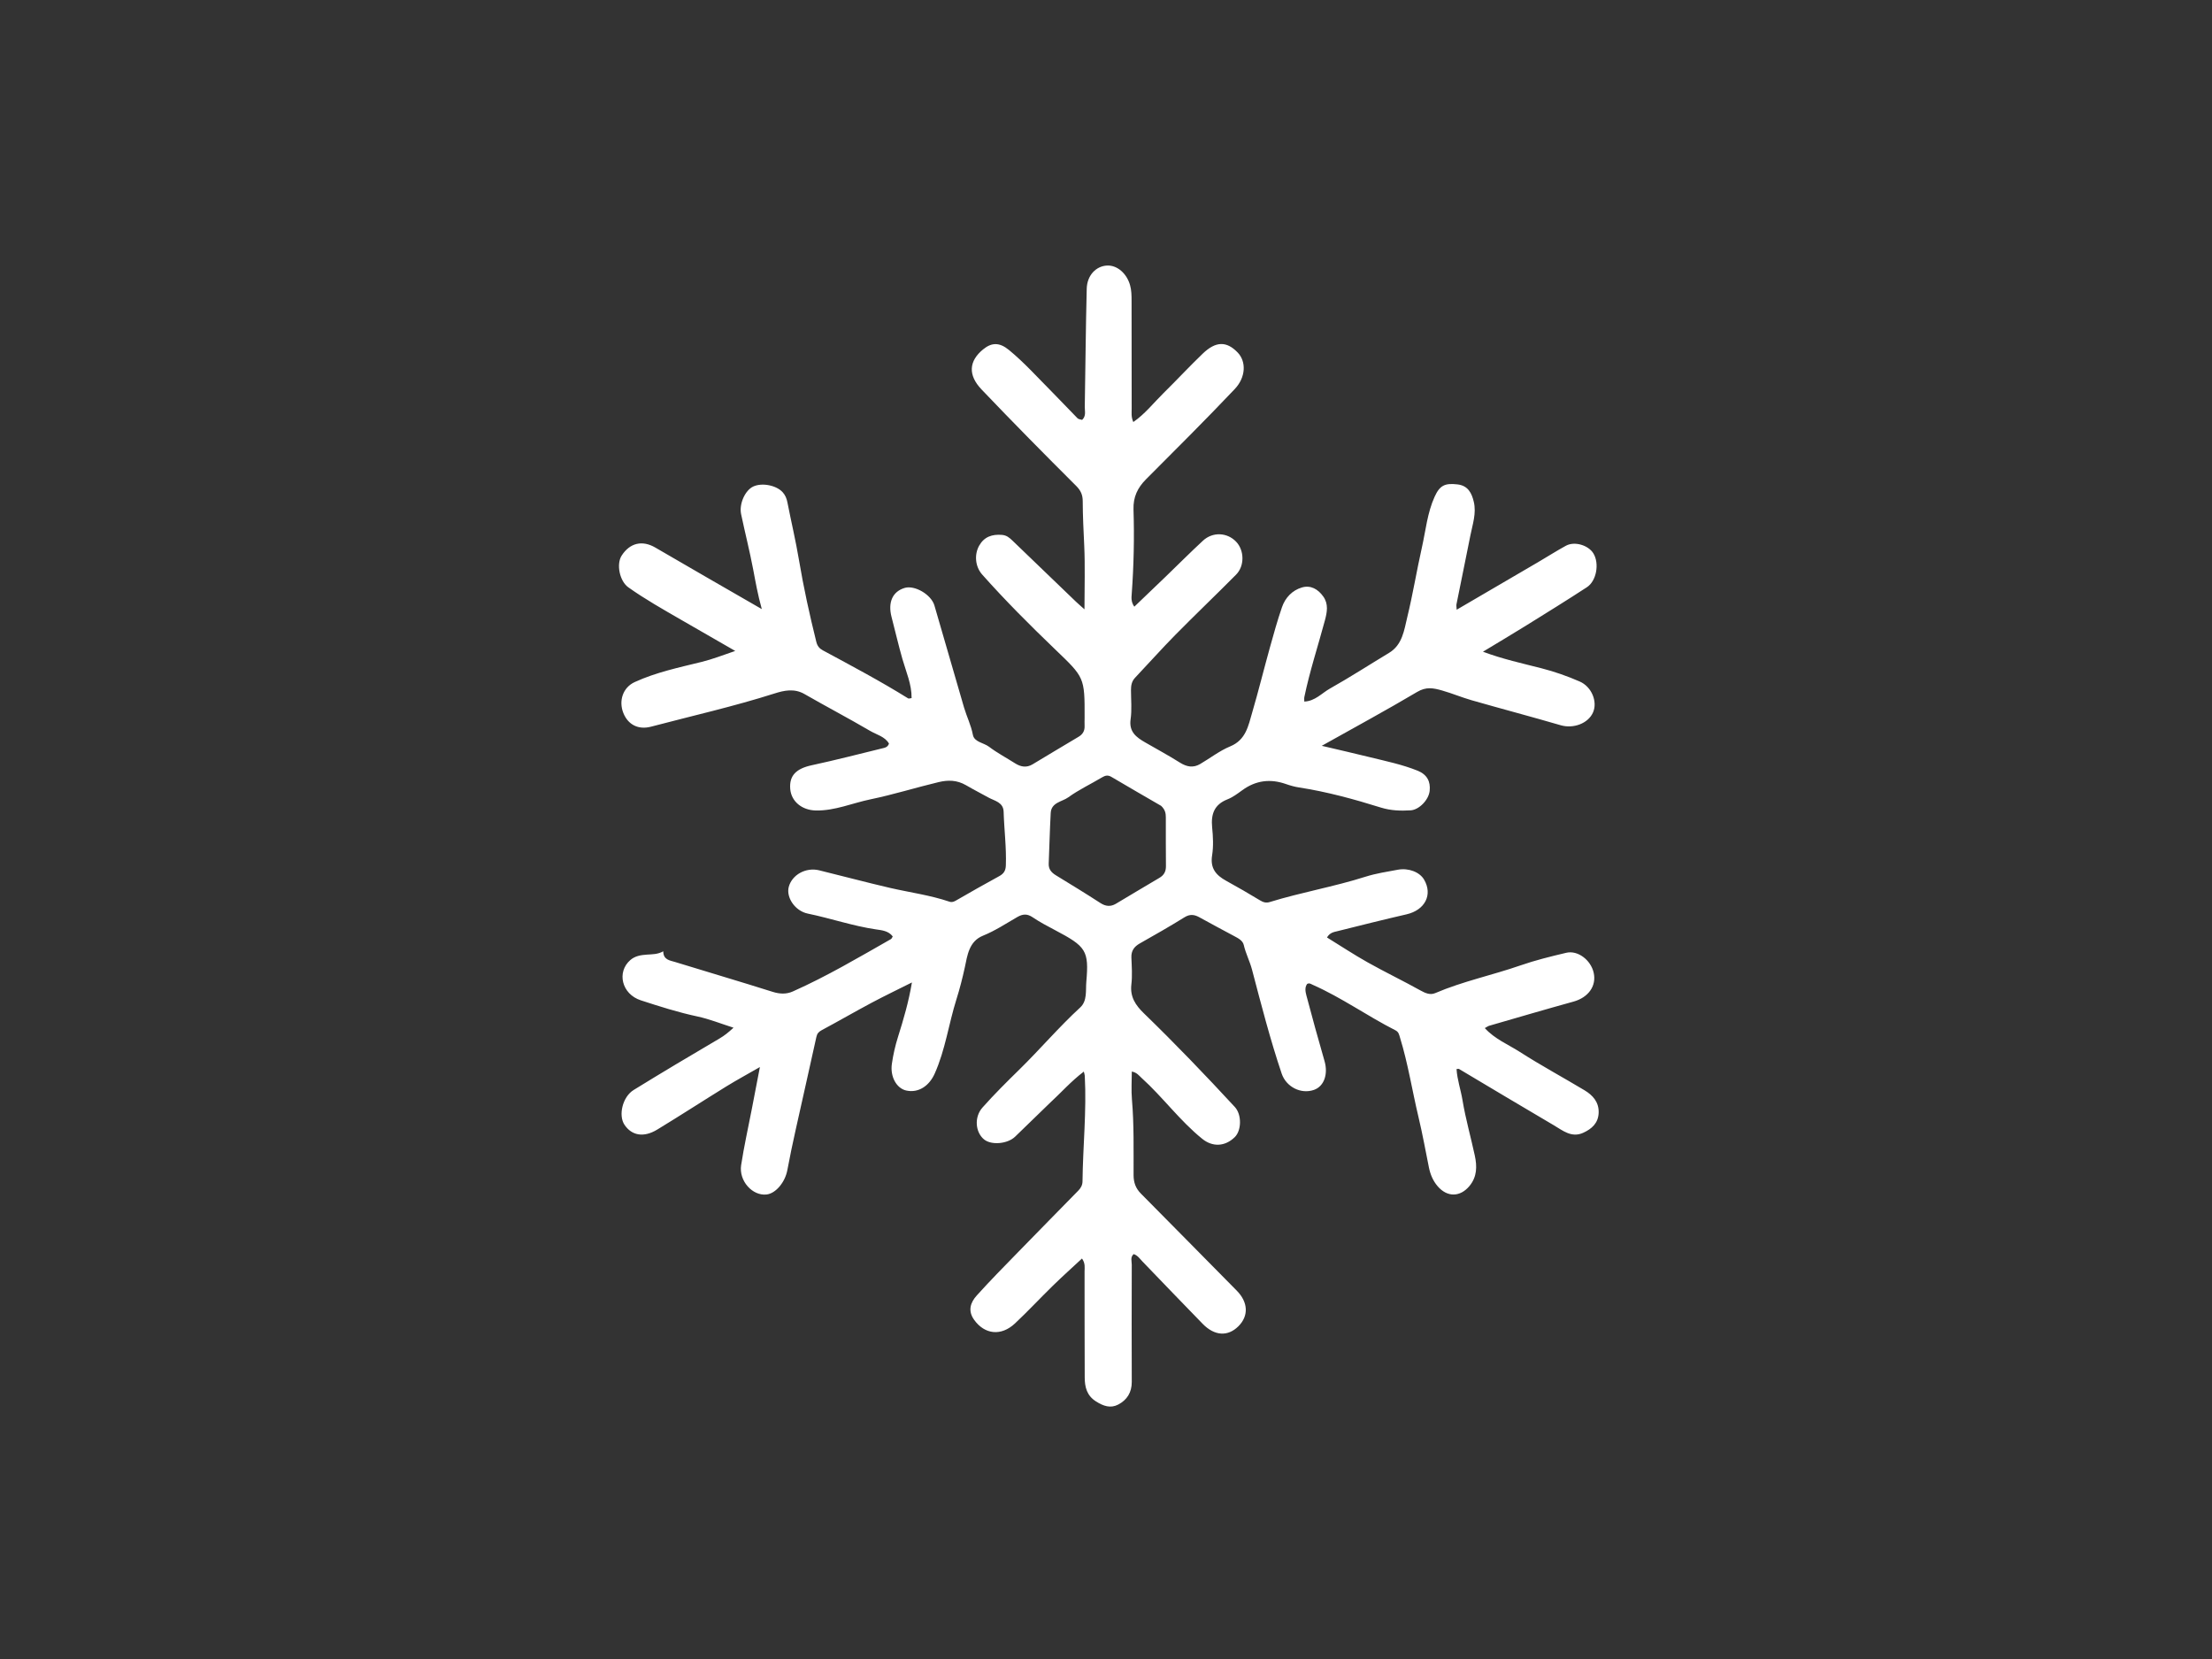
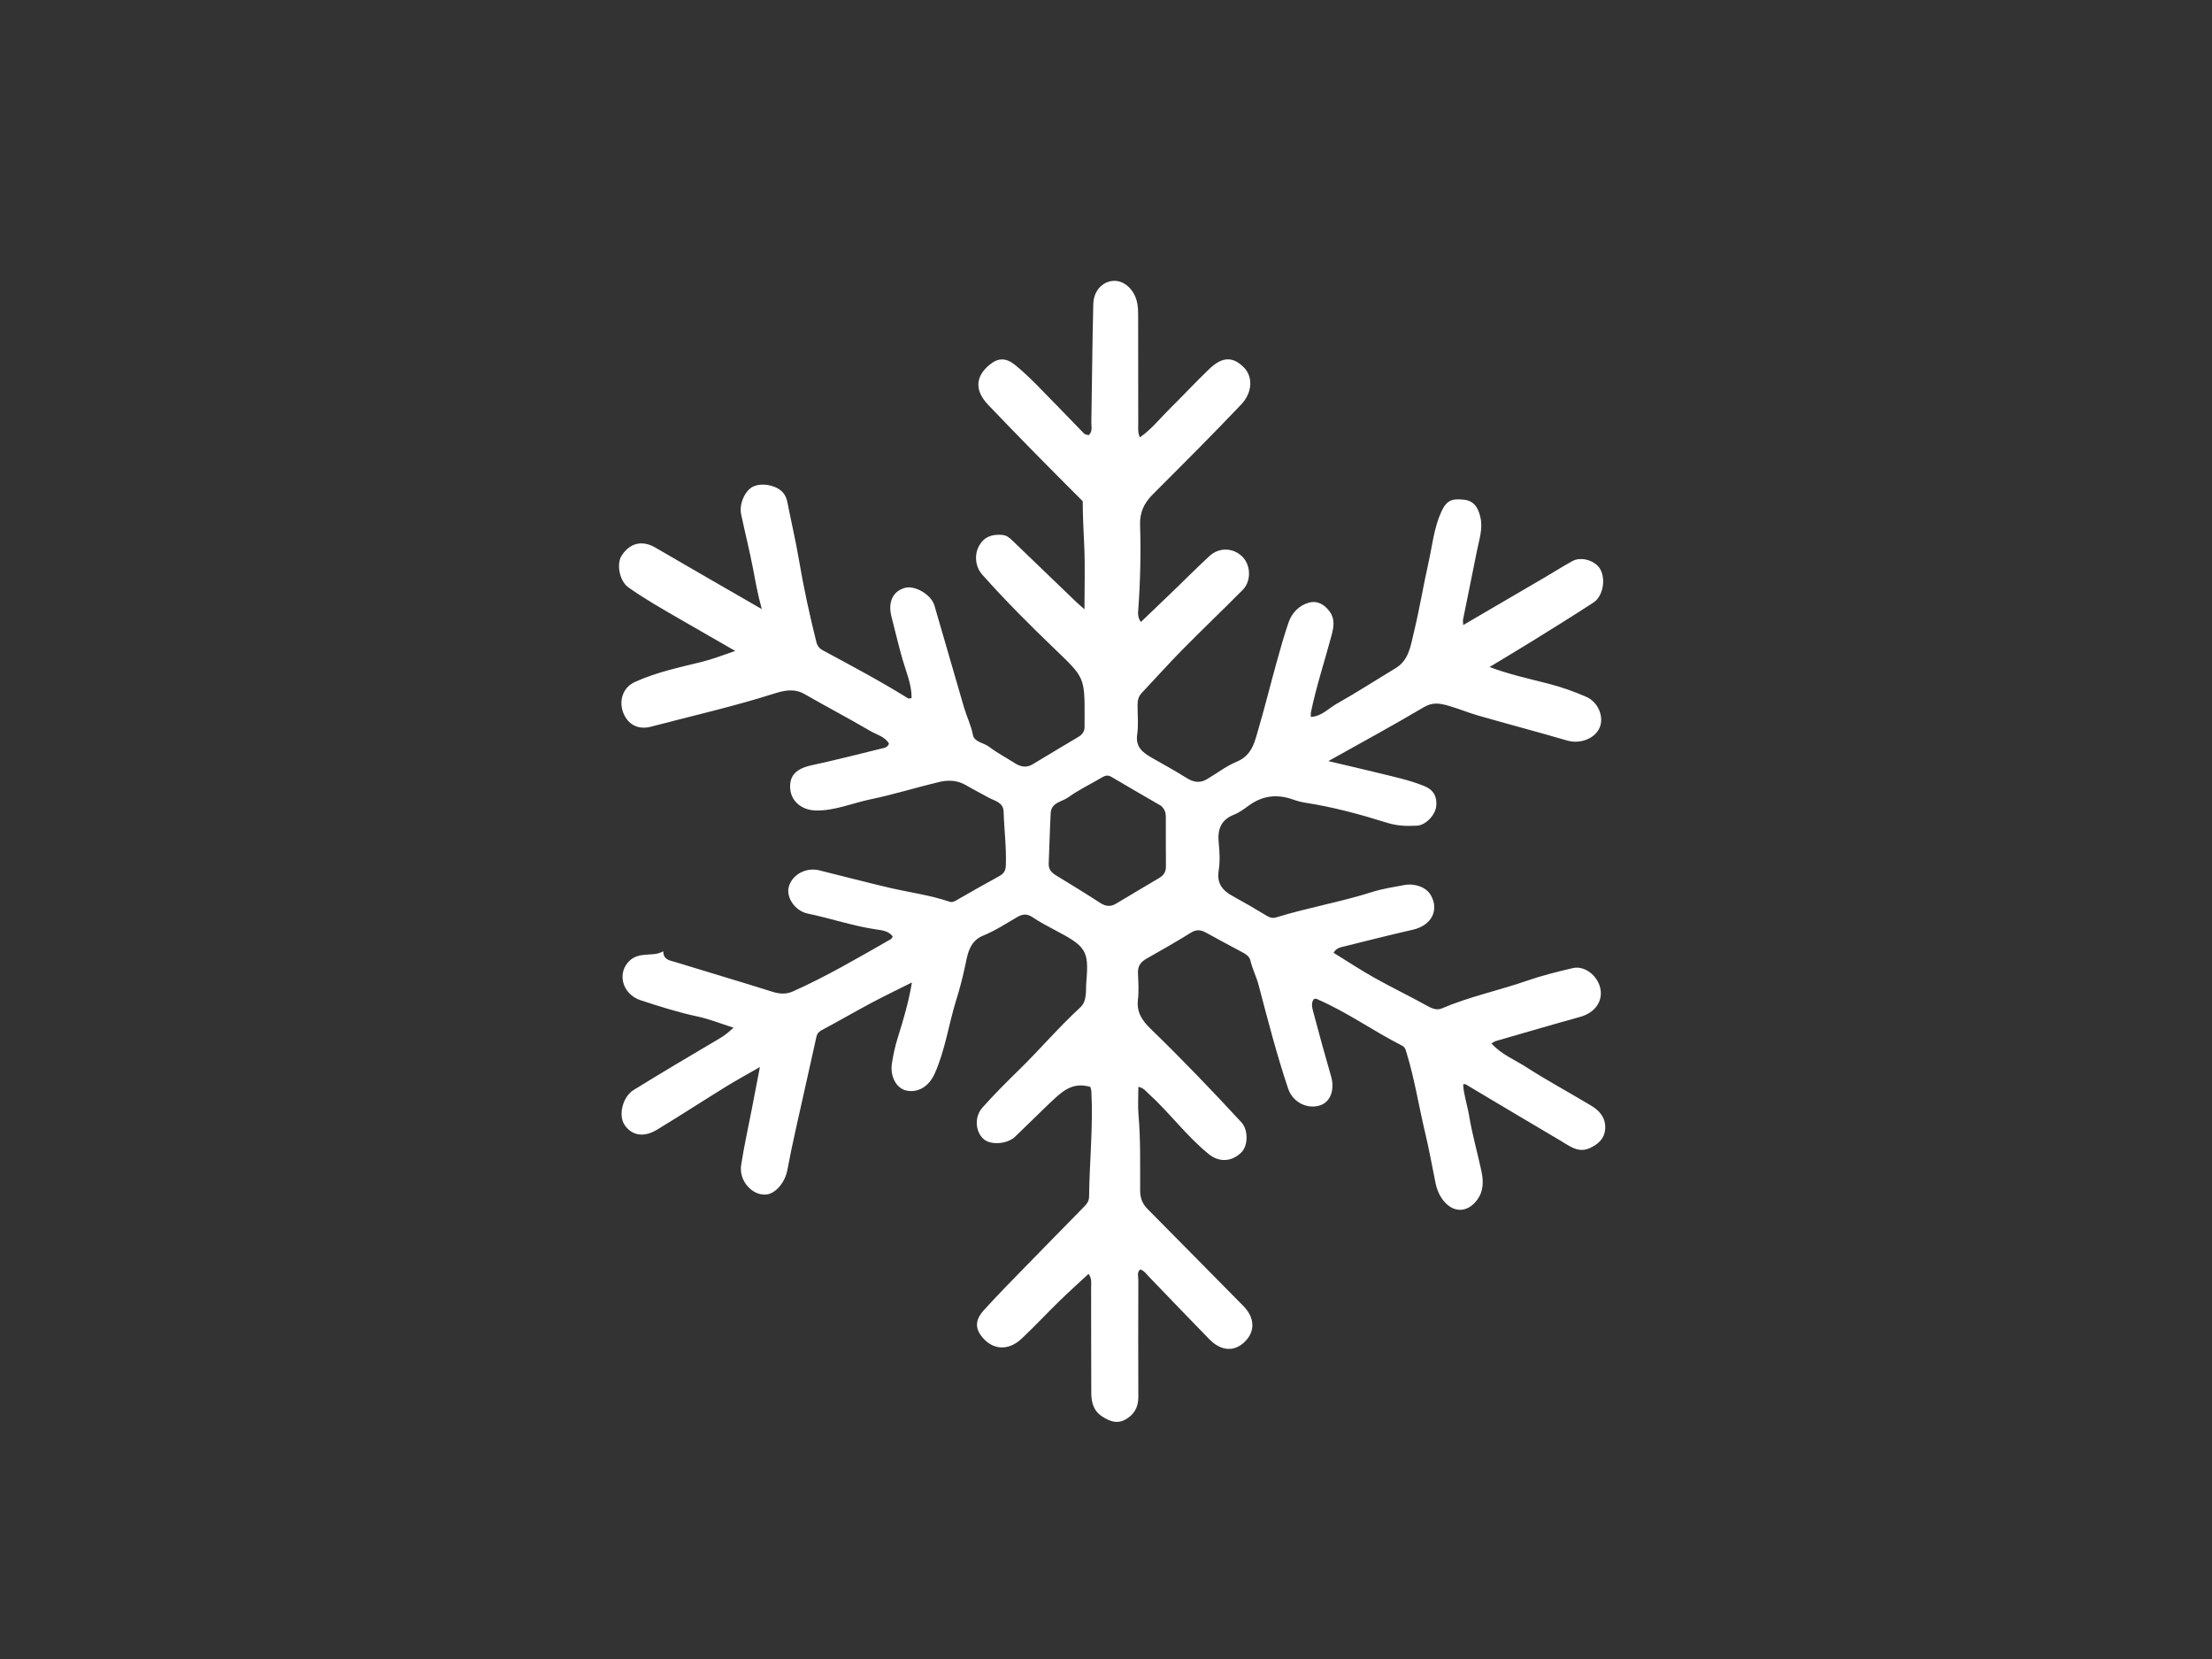
<svg xmlns="http://www.w3.org/2000/svg" xml:space="preserve" style="enable-background:new 0 0 1728 1296;" viewBox="0 0 1728 1296" height="1296px" width="1728px" y="0px" x="0px" id="Ebene_1" version="1.1">
  <rect x="0" y="0" width="1728" height="1296" fill="#333333" stroke="none" />
  <style type="text/css">
	.st0{fill:#FFFFFF;}
</style>
  <g>
-     <path d="M819.56,862.2c-9.13,8.83-17.85,17.26-26.53,25.73c-5.89,5.74-18.7,6.88-24.38,2.11   c-6.72-5.64-7.78-17.37-1.12-24.86c9.14-10.29,18.93-20.01,28.77-29.64c16.18-15.86,30.87-33.16,47.57-48.53   c5.62-5.18,4.16-13.27,4.75-20.01c2.14-24.45-0.1-27.57-24.49-40.42c-5.93-3.13-11.91-6.26-17.45-10.02   c-4.24-2.88-7.76-2.61-11.93-0.2c-8.83,5.1-17.36,10.75-26.89,14.61c-11.05,4.47-12.19,15.72-14.18,24.86   c-1.82,8.39-4.01,16.85-6.53,24.86c-6.05,19.22-8.65,39.41-16.96,57.98c-4.34,9.71-12.66,15.3-22.2,13.25   c-7.46-1.6-12.71-10.61-11.28-20.78c1.01-7.15,2.65-14.3,4.82-21.18c4.28-13.57,8.28-27.18,10.86-42.48   c-11.07,5.56-21.5,10.55-31.69,15.98c-13.03,6.95-25.81,14.36-38.83,21.33c-2.41,1.29-3.54,2.63-4.13,5.32   c-5.28,24.14-10.8,48.23-16.14,72.36c-2.32,10.48-4.57,20.99-6.52,31.55c-1.74,9.47-9,18.3-16.27,19.11   c-10.99,1.22-21.73-10.59-19.84-22.93c2.24-14.62,5.49-29.08,8.3-43.61c1.97-10.23,3.94-20.46,6.36-33.02   c-10.02,5.77-18.31,10.26-26.33,15.2c-18.02,11.13-35.79,22.67-53.88,33.66c-10.56,6.41-19.86,4.73-25.56-3.74   c-4.94-7.34-1.58-21.83,7.16-27.21c22.22-13.7,44.65-27.05,67.16-40.27c3.74-2.2,6.92-4.74,10.84-8.38   c-9.98-3.17-18.94-6.8-28.25-8.78c-15.03-3.2-29.63-7.87-44.16-12.6c-15-4.89-18.98-22.12-8.17-31.49   c3.72-3.23,8.29-3.88,12.79-4.21c4.27-0.31,8.56-0.13,12.91-2.6c0.05,6.75,5.2,7.11,9.19,8.34c25.39,7.84,50.9,15.31,76.24,23.32   c5.55,1.76,10.74,1.95,15.74-0.27c26.53-11.8,51.5-26.58,76.69-40.92c0.6-0.34,0.87-1.26,1.41-2.07c-3.33-4.41-8.53-4.85-13.02-5.5   c-18.14-2.65-35.46-8.67-53.34-12.35c-10.06-2.07-17.05-12.72-14.87-20.87c2.53-9.45,13.33-15.49,23.73-12.95   c18.53,4.52,36.96,9.49,55.54,13.78c15.43,3.55,31.19,5.63,46.26,10.73c2.02,0.68,3.53,0.01,5.27-1   c11.15-6.41,22.3-12.81,33.61-18.94c3.52-1.91,5.02-4.26,5.17-8.27c0.52-14.09-1.32-28.06-1.73-42.1   c-0.22-7.39-7.14-8.46-11.64-10.94c-5.83-3.22-11.91-6.33-17.61-9.66c-7.34-4.28-14.38-4.2-21.66-2.46   c-17.76,4.24-35.24,9.73-53.1,13.42c-14.16,2.93-27.72,8.95-42.53,8.72c-11.06-0.18-19.39-7.12-20.17-16.9   c-0.83-10.47,4.73-15.85,16.84-18.46c18.91-4.07,37.66-8.94,56.46-13.53c1.56-0.38,3.06-1.13,3.85-3.39   c-3.17-5.5-9.64-6.92-14.72-9.9c-16.91-9.91-34.3-19.02-51.3-28.79c-7.9-4.54-15.78-2.87-23.35-0.46   c-31.76,10.12-64.26,17.45-96.45,25.93c-10.1,2.66-18.08-1.6-21.7-10.68c-3.75-9.43-0.41-19.88,8.89-24.15   c16.67-7.65,34.66-11.4,52.35-15.77c8.36-2.07,16.22-5.13,26.17-8.54c-15.14-8.71-28.78-16.52-42.39-24.4   c-13.93-8.06-27.96-15.96-41.1-25.28c-6.89-4.89-9.53-18.2-5.21-24.85c6.51-10.03,16.21-12.11,26.3-6.22   c26.84,15.67,53.81,31.13,83.15,48.06c-3.24-11.68-4.88-21.27-6.69-30.8c-2.76-14.53-6.43-28.89-9.47-43.37   c-1.7-8.08,3.18-18.69,9.5-21.6c6.87-3.17,18.05-0.96,22.97,4.48c2.06,2.28,3.11,4.89,3.7,7.91c2.95,15.04,6.51,29.97,9.04,45.07   c3.6,21.48,8.28,42.7,13.52,63.82c0.83,3.35,2.43,5.26,5.1,6.7c22.45,12.11,44.99,24.05,66.67,37.54c0.52,0.32,1.5-0.11,2.69-0.24   c0.1-10.81-4.32-20.54-7.15-30.42c-3.12-10.88-5.63-21.89-8.49-32.82c-3.04-11.61,0.8-20.03,10.28-22.83   c7.72-2.28,20.64,5.09,23.18,13.72c7.81,26.51,15.31,53.11,23.11,79.62c2.12,7.2,5.52,13.89,6.95,21.46   c1.08,5.7,8.37,6.1,12.61,9.3c6.39,4.83,13.56,8.61,20.34,12.93c4.42,2.81,8.92,3.63,13.6,0.84c11.98-7.15,23.89-14.42,35.91-21.5   c3.43-2.02,4.97-4.73,4.8-8.63c-0.09-2.16,0-4.32,0.01-6.49c0.1-31.57-0.17-31.28-23.19-53.39   c-19.55-18.78-38.76-37.96-56.79-58.25c-5.53-6.22-6.32-15.62-2.39-22.61c3.89-6.91,10.02-9.02,17.76-8.41   c3.69,0.29,5.9,2.21,8.22,4.44c16.53,15.9,33.05,31.82,49.59,47.71c1.72,1.65,3.55,3.19,6.69,6c0-17.55,0.55-33.62-0.18-49.64   c-0.53-11.61-1.15-23.21-1.18-34.82c-0.01-4.83-1.43-8.27-5.13-11.96c-24.9-24.82-49.59-49.84-73.86-75.28   c-10.85-11.37-9.92-22.27,1.14-31.34c6.76-5.55,12.85-5.63,20.32,0.52c12.04,9.91,22.43,21.57,33.42,32.58   c6.78,6.8,13.29,13.87,20.05,20.69c0.82,0.83,2.42,0.87,3.6,1.26c3.29-3.11,2-6.85,2.06-10.18c0.54-30.77,0.75-61.55,1.53-92.31   c0.26-10.45,7.31-17.69,15.91-18.08c7.97-0.36,15.4,6.25,17.95,15.38c1.12,4.01,1.17,8,1.17,12.03   c0.04,28.11,0.02,56.23,0.08,84.34c0.01,3.2-0.52,6.49,1.28,10.49c9.22-6.36,15.91-15.04,23.58-22.58   c10.33-10.16,20.19-20.81,30.64-30.84c10.28-9.86,18.71-9.88,27.39-0.8c6.65,6.96,6.43,19.17-2.39,28.48   c-22.64,23.91-46.03,47.12-69.27,70.45c-6.62,6.64-10.11,13.86-9.8,23.64c0.69,21.87,0.22,43.77-1.37,65.62   c-0.23,3.11-0.7,6.48,2.01,10.28c8.35-8,16.43-15.71,24.48-23.46c9.72-9.37,19.24-18.95,29.15-28.11   c7.64-7.06,18.94-6.47,25.9,0.81c6.43,6.72,6.74,18.89-0.02,25.71c-15.66,15.81-31.78,31.16-47.4,47.01   c-10.78,10.93-20.98,22.42-31.54,33.57c-2.66,2.81-3.18,6.1-3.18,9.7c0.01,7.57,0.78,15.26-0.29,22.68   c-1.41,9.87,4.44,14.12,11.43,18.14c9.05,5.22,18.27,10.19,27.1,15.76c5.31,3.34,10.34,4.29,15.8,1.1   c7.84-4.59,15.17-10.35,23.48-13.78c12.32-5.09,14.15-16.14,17.19-26.52c4.91-16.76,9.09-33.74,13.77-50.58   c2.95-10.62,5.9-21.26,9.49-31.66c2.56-7.42,7.99-13.12,15.51-15.37c6.88-2.06,12.67,1.32,16.75,7.07   c4.18,5.88,2.97,12.26,1.26,18.63c-5.36,19.98-11.87,39.65-16.07,59.94c-0.2,0.98-0.03,2.04-0.03,3.49   c8.45-0.36,13.66-6.58,19.99-10.14c15.67-8.82,30.8-18.6,46.21-27.9c10.53-6.35,11.79-17.83,14.24-27.89   c4.39-18,7.35-36.35,11.43-54.46c3-13.33,4.24-27.08,9.96-39.68c4.04-8.91,8.1-10.71,17.84-9.59c8.27,0.95,11.15,6.84,12.75,13.64   c2.12,9-0.97,17.64-2.69,26.32c-3.55,17.92-7.26,35.81-10.86,53.73c-0.19,0.94,0.06,1.96,0.16,4.22   c21.86-12.77,42.88-25.03,63.87-37.32c7.18-4.2,14.19-8.7,21.49-12.68c6.76-3.69,17.55-0.44,21.48,6.04   c4.75,7.82,2.46,21.44-5.11,26.38c-15.51,10.12-31.26,19.87-46.99,29.64c-11.14,6.92-22.42,13.61-34.2,20.74   c15.34,5.76,30.69,9.08,45.91,12.99c10.1,2.59,20.07,6.1,29.63,10.27c9.57,4.17,14.08,15.94,10.44,24.17   c-3.87,8.76-15.47,12.87-25.31,9.99c-23.13-6.76-46.45-12.88-69.62-19.54c-7.72-2.22-15.15-5.36-22.93-7.58   c-6.99-1.99-12.49-3.06-19.5,1.1c-23.93,14.2-48.42,27.45-74.55,42.1c13.92,3.28,25.83,6,37.69,8.92   c12.47,3.07,25.07,5.66,37.08,10.47c7.44,2.98,10.31,8.37,9.53,15.79c-0.74,7.07-8.27,14.83-14.87,15.23   c-7.77,0.46-15.44,0.26-23.17-2.15c-21-6.55-42.22-12.38-64.03-15.73c-3.44-0.53-6.86-1.49-10.16-2.65   c-12.22-4.29-23.53-2.91-34.1,4.76c-3.69,2.68-7.46,5.54-11.63,7.18c-10.36,4.07-12.99,11.59-11.97,21.92   c0.72,7.23,1.11,14.73-0.03,21.84c-1.62,10.06,3.03,15.49,10.96,19.85c8.94,4.91,17.77,10.02,26.49,15.31   c2.53,1.54,4.79,2.17,7.59,1.3c24.65-7.6,50.15-11.94,74.76-19.77c8.16-2.59,16.75-3.89,25.2-5.46c8.52-1.58,17.16,1.83,20.6,7.72   c6.91,11.8,0.68,23.8-13.68,27.11c-18.05,4.16-36.03,8.65-54.01,13.16c-2.73,0.68-5.88,1.04-8.16,4.92   c10.67,6.57,21.09,13.47,31.96,19.56c13.55,7.6,27.59,14.33,41.16,21.89c3.83,2.13,7.55,3.68,11.42,2.02   c21.56-9.24,44.56-13.98,66.62-21.65c11.65-4.05,23.72-7.01,35.75-9.85c9.02-2.13,19.13,5.59,21.41,15.52   c2.39,10.4-4.19,19.42-15.73,22.61c-21.99,6.08-43.89,12.52-65.81,18.86c-0.97,0.28-1.83,0.94-3.51,1.84   c7.91,8.66,18.32,12.8,27.38,18.62c16.47,10.59,33.76,19.89,50.56,29.98c6.46,3.88,11.28,9.22,11.01,17.53   c-0.27,8.1-5.38,12.62-12.06,15.66c-9.15,4.16-16.05-1.82-23.06-5.93c-24.74-14.49-49.31-29.29-73.96-43.93   c-0.37-0.22-1,0.02-1.93,0.06c0.49,8.33,3.31,16.21,4.65,24.32c2.41,14.57,6.51,28.86,9.62,43.32c1.8,8.38,1.81,16.55-4.21,23.76   c-7.21,8.65-17.28,8.97-24.88,0.1c-3.52-4.11-5.66-9.13-6.75-14.53c-2.65-13.17-5.04-26.4-8.16-39.45   c-4.93-20.64-8.16-41.68-14.42-62.02c-0.74-2.4-1.01-4.45-3.59-5.76c-22.02-11.18-42.21-25.69-64.88-35.67   c-1.2-0.53-2.31-1.49-4.09-0.55c-2,2.68-1.36,6.07-0.58,9.02c4.54,17.13,9.24,34.22,14.16,51.24c2.95,10.21-0.33,19.73-8.28,22.51   c-10.2,3.56-21.71-2.39-25.19-12.73c-9.01-26.72-16.01-54-23.18-81.25c-1.71-6.49-4.9-12.52-6.42-19.16   c-0.83-3.61-4.38-5.32-7.48-7c-8.98-4.86-18.05-9.57-26.96-14.57c-4.12-2.31-7.59-2.81-11.98-0.08   c-11.4,7.1-23.1,13.73-34.78,20.35c-4.42,2.5-6.81,5.73-6.61,11.01c0.27,7.02,0.8,14.14-0.02,21.06c-1.16,9.75,3.35,16.3,9.8,22.56   c24.42,23.66,47.95,48.19,71.03,73.16c5.5,5.95,5.26,18.34-0.04,23.53c-7.66,7.51-17.37,7.84-25.4,1.36   c-17.57-14.19-30.85-32.64-47.53-47.69c-1.94-1.75-3.48-4.11-7.52-4.89c0,7.44-0.51,14.64,0.1,21.75   c1.69,19.7,1.23,39.43,1.29,59.16c0.02,5.8,1.63,10.33,5.75,14.47c25.02,25.18,49.86,50.55,74.84,75.77   c8.9,8.98,9.5,19.72,1.24,27.89c-8.18,8.1-18.5,7.59-27.79-1.88c-15.84-16.16-31.42-32.57-47.15-48.83   c-2.03-2.09-3.67-4.7-6.81-5.72c-2.79,2.35-1.5,5.53-1.5,8.25c-0.1,30.55-0.12,61.09,0,91.64c0.03,8.17-3.73,14.07-10.58,17.65   c-6.01,3.15-11.58,1.2-17.32-2.43c-7.23-4.58-8.8-11.22-8.85-18.62c-0.16-27.57-0.05-55.15-0.12-82.72   c-0.01-3.11,0.76-6.45-2.01-10.32c-7.83,7.29-15.48,14.14-22.82,21.31c-9.94,9.7-19.4,19.89-29.52,29.39   c-10.84,10.17-23.68,8.65-31.88-2.75c-5.19-7.22-2.87-13.64,2.02-19.08c10.41-11.57,21.37-22.65,32.23-33.81   c15.64-16.08,31.39-32.06,47.08-48.1c1.94-1.98,3.25-4.24,3.29-7.17c0.31-27.53,3.27-55,1.77-82.57c-0.04-0.76-0.33-1.51-0.74-3.25   C836.66,844.72,828.75,853.75,819.56,862.2z M907.07,629.53c-12.96-7.53-25.96-14.99-38.85-22.63c-2.78-1.65-4.85-1.1-7.41,0.43   c-8.73,5.22-18.05,9.58-26.25,15.52c-4.88,3.53-13.3,3.92-13.75,12.26c-0.71,13.19-1.04,26.4-1.57,39.6   c-0.17,4.32,2.13,6.93,5.61,9.05c11.66,7.13,23.33,14.25,34.79,21.68c4.14,2.68,7.99,2.98,12.03,0.6   c11.34-6.68,22.56-13.59,33.94-20.2c3.71-2.16,5.25-5.02,5.21-9.22c-0.12-12.69-0.08-25.37-0.09-38.06   C910.73,635.51,910.35,632.62,907.07,629.53z" class="st0" />
+     <path d="M819.56,862.2c-9.13,8.83-17.85,17.26-26.53,25.73c-5.89,5.74-18.7,6.88-24.38,2.11   c-6.72-5.64-7.78-17.37-1.12-24.86c9.14-10.29,18.93-20.01,28.77-29.64c16.18-15.86,30.87-33.16,47.57-48.53   c5.62-5.18,4.16-13.27,4.75-20.01c2.14-24.45-0.1-27.57-24.49-40.42c-5.93-3.13-11.91-6.26-17.45-10.02   c-4.24-2.88-7.76-2.61-11.93-0.2c-8.83,5.1-17.36,10.75-26.89,14.61c-11.05,4.47-12.19,15.72-14.18,24.86   c-1.82,8.39-4.01,16.85-6.53,24.86c-6.05,19.22-8.65,39.41-16.96,57.98c-4.34,9.71-12.66,15.3-22.2,13.25   c-7.46-1.6-12.71-10.61-11.28-20.78c1.01-7.15,2.65-14.3,4.82-21.18c4.28-13.57,8.28-27.18,10.86-42.48   c-11.07,5.56-21.5,10.55-31.69,15.98c-13.03,6.95-25.81,14.36-38.83,21.33c-2.41,1.29-3.54,2.63-4.13,5.32   c-5.28,24.14-10.8,48.23-16.14,72.36c-2.32,10.48-4.57,20.99-6.52,31.55c-1.74,9.47-9,18.3-16.27,19.11   c-10.99,1.22-21.73-10.59-19.84-22.93c2.24-14.62,5.49-29.08,8.3-43.61c1.97-10.23,3.94-20.46,6.36-33.02   c-10.02,5.77-18.31,10.26-26.33,15.2c-18.02,11.13-35.79,22.67-53.88,33.66c-10.56,6.41-19.86,4.73-25.56-3.74   c-4.94-7.34-1.58-21.83,7.16-27.21c22.22-13.7,44.65-27.05,67.16-40.27c3.74-2.2,6.92-4.74,10.84-8.38   c-9.98-3.17-18.94-6.8-28.25-8.78c-15.03-3.2-29.63-7.87-44.16-12.6c-15-4.89-18.98-22.12-8.17-31.49   c3.72-3.23,8.29-3.88,12.79-4.21c4.27-0.31,8.56-0.13,12.91-2.6c0.05,6.75,5.2,7.11,9.19,8.34c25.39,7.84,50.9,15.31,76.24,23.32   c5.55,1.76,10.74,1.95,15.74-0.27c26.53-11.8,51.5-26.58,76.69-40.92c0.6-0.34,0.87-1.26,1.41-2.07c-3.33-4.41-8.53-4.85-13.02-5.5   c-18.14-2.65-35.46-8.67-53.34-12.35c-10.06-2.07-17.05-12.72-14.87-20.87c2.53-9.45,13.33-15.49,23.73-12.95   c18.53,4.52,36.96,9.49,55.54,13.78c15.43,3.55,31.19,5.63,46.26,10.73c2.02,0.68,3.53,0.01,5.27-1   c11.15-6.41,22.3-12.81,33.61-18.94c3.52-1.91,5.02-4.26,5.17-8.27c0.52-14.09-1.32-28.06-1.73-42.1   c-0.22-7.39-7.14-8.46-11.64-10.94c-5.83-3.22-11.91-6.33-17.61-9.66c-7.34-4.28-14.38-4.2-21.66-2.46   c-17.76,4.24-35.24,9.73-53.1,13.42c-14.16,2.93-27.72,8.95-42.53,8.72c-11.06-0.18-19.39-7.12-20.17-16.9   c-0.83-10.47,4.73-15.85,16.84-18.46c18.91-4.07,37.66-8.94,56.46-13.53c1.56-0.38,3.06-1.13,3.85-3.39   c-3.17-5.5-9.64-6.92-14.72-9.9c-16.91-9.91-34.3-19.02-51.3-28.79c-7.9-4.54-15.78-2.87-23.35-0.46   c-31.76,10.12-64.26,17.45-96.45,25.93c-10.1,2.66-18.08-1.6-21.7-10.68c-3.75-9.43-0.41-19.88,8.89-24.15   c16.67-7.65,34.66-11.4,52.35-15.77c8.36-2.07,16.22-5.13,26.17-8.54c-15.14-8.71-28.78-16.52-42.39-24.4   c-13.93-8.06-27.96-15.96-41.1-25.28c-6.89-4.89-9.53-18.2-5.21-24.85c6.51-10.03,16.21-12.11,26.3-6.22   c26.84,15.67,53.81,31.13,83.15,48.06c-3.24-11.68-4.88-21.27-6.69-30.8c-2.76-14.53-6.43-28.89-9.47-43.37   c-1.7-8.08,3.18-18.69,9.5-21.6c6.87-3.17,18.05-0.96,22.97,4.48c2.06,2.28,3.11,4.89,3.7,7.91c2.95,15.04,6.51,29.97,9.04,45.07   c3.6,21.48,8.28,42.7,13.52,63.82c0.83,3.35,2.43,5.26,5.1,6.7c22.45,12.11,44.99,24.05,66.67,37.54c0.52,0.32,1.5-0.11,2.69-0.24   c0.1-10.81-4.32-20.54-7.15-30.42c-3.12-10.88-5.63-21.89-8.49-32.82c-3.04-11.61,0.8-20.03,10.28-22.83   c7.72-2.28,20.64,5.09,23.18,13.72c7.81,26.51,15.31,53.11,23.11,79.62c2.12,7.2,5.52,13.89,6.95,21.46   c1.08,5.7,8.37,6.1,12.61,9.3c6.39,4.83,13.56,8.61,20.34,12.93c4.42,2.81,8.92,3.63,13.6,0.84c11.98-7.15,23.89-14.42,35.91-21.5   c3.43-2.02,4.97-4.73,4.8-8.63c-0.09-2.16,0-4.32,0.01-6.49c0.1-31.57-0.17-31.28-23.19-53.39   c-19.55-18.78-38.76-37.96-56.79-58.25c-5.53-6.22-6.32-15.62-2.39-22.61c3.89-6.91,10.02-9.02,17.76-8.41   c3.69,0.29,5.9,2.21,8.22,4.44c16.53,15.9,33.05,31.82,49.59,47.71c1.72,1.65,3.55,3.19,6.69,6c0-17.55,0.55-33.62-0.18-49.64   c-0.53-11.61-1.15-23.21-1.18-34.82c-24.9-24.82-49.59-49.84-73.86-75.28   c-10.85-11.37-9.92-22.27,1.14-31.34c6.76-5.55,12.85-5.63,20.32,0.52c12.04,9.91,22.43,21.57,33.42,32.58   c6.78,6.8,13.29,13.87,20.05,20.69c0.82,0.83,2.42,0.87,3.6,1.26c3.29-3.11,2-6.85,2.06-10.18c0.54-30.77,0.75-61.55,1.53-92.31   c0.26-10.45,7.31-17.69,15.91-18.08c7.97-0.36,15.4,6.25,17.95,15.38c1.12,4.01,1.17,8,1.17,12.03   c0.04,28.11,0.02,56.23,0.08,84.34c0.01,3.2-0.52,6.49,1.28,10.49c9.22-6.36,15.91-15.04,23.58-22.58   c10.33-10.16,20.19-20.81,30.64-30.84c10.28-9.86,18.71-9.88,27.39-0.8c6.65,6.96,6.43,19.17-2.39,28.48   c-22.64,23.91-46.03,47.12-69.27,70.45c-6.62,6.64-10.11,13.86-9.8,23.64c0.69,21.87,0.22,43.77-1.37,65.62   c-0.23,3.11-0.7,6.48,2.01,10.28c8.35-8,16.43-15.71,24.48-23.46c9.72-9.37,19.24-18.95,29.15-28.11   c7.64-7.06,18.94-6.47,25.9,0.81c6.43,6.72,6.74,18.89-0.02,25.71c-15.66,15.81-31.78,31.16-47.4,47.01   c-10.78,10.93-20.98,22.42-31.54,33.57c-2.66,2.81-3.18,6.1-3.18,9.7c0.01,7.57,0.78,15.26-0.29,22.68   c-1.41,9.87,4.44,14.12,11.43,18.14c9.05,5.22,18.27,10.19,27.1,15.76c5.31,3.34,10.34,4.29,15.8,1.1   c7.84-4.59,15.17-10.35,23.48-13.78c12.32-5.09,14.15-16.14,17.19-26.52c4.91-16.76,9.09-33.74,13.77-50.58   c2.95-10.62,5.9-21.26,9.49-31.66c2.56-7.42,7.99-13.12,15.51-15.37c6.88-2.06,12.67,1.32,16.75,7.07   c4.18,5.88,2.97,12.26,1.26,18.63c-5.36,19.98-11.87,39.65-16.07,59.94c-0.2,0.98-0.03,2.04-0.03,3.49   c8.45-0.36,13.66-6.58,19.99-10.14c15.67-8.82,30.8-18.6,46.21-27.9c10.53-6.35,11.79-17.83,14.24-27.89   c4.39-18,7.35-36.35,11.43-54.46c3-13.33,4.24-27.08,9.96-39.68c4.04-8.91,8.1-10.71,17.84-9.59c8.27,0.95,11.15,6.84,12.75,13.64   c2.12,9-0.97,17.64-2.69,26.32c-3.55,17.92-7.26,35.81-10.86,53.73c-0.19,0.94,0.06,1.96,0.16,4.22   c21.86-12.77,42.88-25.03,63.87-37.32c7.18-4.2,14.19-8.7,21.49-12.68c6.76-3.69,17.55-0.44,21.48,6.04   c4.75,7.82,2.46,21.44-5.11,26.38c-15.51,10.12-31.26,19.87-46.99,29.64c-11.14,6.92-22.42,13.61-34.2,20.74   c15.34,5.76,30.69,9.08,45.91,12.99c10.1,2.59,20.07,6.1,29.63,10.27c9.57,4.17,14.08,15.94,10.44,24.17   c-3.87,8.76-15.47,12.87-25.31,9.99c-23.13-6.76-46.45-12.88-69.62-19.54c-7.72-2.22-15.15-5.36-22.93-7.58   c-6.99-1.99-12.49-3.06-19.5,1.1c-23.93,14.2-48.42,27.45-74.55,42.1c13.92,3.28,25.83,6,37.69,8.92   c12.47,3.07,25.07,5.66,37.08,10.47c7.44,2.98,10.31,8.37,9.53,15.79c-0.74,7.07-8.27,14.83-14.87,15.23   c-7.77,0.46-15.44,0.26-23.17-2.15c-21-6.55-42.22-12.38-64.03-15.73c-3.44-0.53-6.86-1.49-10.16-2.65   c-12.22-4.29-23.53-2.91-34.1,4.76c-3.69,2.68-7.46,5.54-11.63,7.18c-10.36,4.07-12.99,11.59-11.97,21.92   c0.72,7.23,1.11,14.73-0.03,21.84c-1.62,10.06,3.03,15.49,10.96,19.85c8.94,4.91,17.77,10.02,26.49,15.31   c2.53,1.54,4.79,2.17,7.59,1.3c24.65-7.6,50.15-11.94,74.76-19.77c8.16-2.59,16.75-3.89,25.2-5.46c8.52-1.58,17.16,1.83,20.6,7.72   c6.91,11.8,0.68,23.8-13.68,27.11c-18.05,4.16-36.03,8.65-54.01,13.16c-2.73,0.68-5.88,1.04-8.16,4.92   c10.67,6.57,21.09,13.47,31.96,19.56c13.55,7.6,27.59,14.33,41.16,21.89c3.83,2.13,7.55,3.68,11.42,2.02   c21.56-9.24,44.56-13.98,66.62-21.65c11.65-4.05,23.72-7.01,35.75-9.85c9.02-2.13,19.13,5.59,21.41,15.52   c2.39,10.4-4.19,19.42-15.73,22.61c-21.99,6.08-43.89,12.52-65.81,18.86c-0.97,0.28-1.83,0.94-3.51,1.84   c7.91,8.66,18.32,12.8,27.38,18.62c16.47,10.59,33.76,19.89,50.56,29.98c6.46,3.88,11.28,9.22,11.01,17.53   c-0.27,8.1-5.38,12.62-12.06,15.66c-9.15,4.16-16.05-1.82-23.06-5.93c-24.74-14.49-49.31-29.29-73.96-43.93   c-0.37-0.22-1,0.02-1.93,0.06c0.49,8.33,3.31,16.21,4.65,24.32c2.41,14.57,6.51,28.86,9.62,43.32c1.8,8.38,1.81,16.55-4.21,23.76   c-7.21,8.65-17.28,8.97-24.88,0.1c-3.52-4.11-5.66-9.13-6.75-14.53c-2.65-13.17-5.04-26.4-8.16-39.45   c-4.93-20.64-8.16-41.68-14.42-62.02c-0.74-2.4-1.01-4.45-3.59-5.76c-22.02-11.18-42.21-25.69-64.88-35.67   c-1.2-0.53-2.31-1.49-4.09-0.55c-2,2.68-1.36,6.07-0.58,9.02c4.54,17.13,9.24,34.22,14.16,51.24c2.95,10.21-0.33,19.73-8.28,22.51   c-10.2,3.56-21.71-2.39-25.19-12.73c-9.01-26.72-16.01-54-23.18-81.25c-1.71-6.49-4.9-12.52-6.42-19.16   c-0.83-3.61-4.38-5.32-7.48-7c-8.98-4.86-18.05-9.57-26.96-14.57c-4.12-2.31-7.59-2.81-11.98-0.08   c-11.4,7.1-23.1,13.73-34.78,20.35c-4.42,2.5-6.81,5.73-6.61,11.01c0.27,7.02,0.8,14.14-0.02,21.06c-1.16,9.75,3.35,16.3,9.8,22.56   c24.42,23.66,47.95,48.19,71.03,73.16c5.5,5.95,5.26,18.34-0.04,23.53c-7.66,7.51-17.37,7.84-25.4,1.36   c-17.57-14.19-30.85-32.64-47.53-47.69c-1.94-1.75-3.48-4.11-7.52-4.89c0,7.44-0.51,14.64,0.1,21.75   c1.69,19.7,1.23,39.43,1.29,59.16c0.02,5.8,1.63,10.33,5.75,14.47c25.02,25.18,49.86,50.55,74.84,75.77   c8.9,8.98,9.5,19.72,1.24,27.89c-8.18,8.1-18.5,7.59-27.79-1.88c-15.84-16.16-31.42-32.57-47.15-48.83   c-2.03-2.09-3.67-4.7-6.81-5.72c-2.79,2.35-1.5,5.53-1.5,8.25c-0.1,30.55-0.12,61.09,0,91.64c0.03,8.17-3.73,14.07-10.58,17.65   c-6.01,3.15-11.58,1.2-17.32-2.43c-7.23-4.58-8.8-11.22-8.85-18.62c-0.16-27.57-0.05-55.15-0.12-82.72   c-0.01-3.11,0.76-6.45-2.01-10.32c-7.83,7.29-15.48,14.14-22.82,21.31c-9.94,9.7-19.4,19.89-29.52,29.39   c-10.84,10.17-23.68,8.65-31.88-2.75c-5.19-7.22-2.87-13.64,2.02-19.08c10.41-11.57,21.37-22.65,32.23-33.81   c15.64-16.08,31.39-32.06,47.08-48.1c1.94-1.98,3.25-4.24,3.29-7.17c0.31-27.53,3.27-55,1.77-82.57c-0.04-0.76-0.33-1.51-0.74-3.25   C836.66,844.72,828.75,853.75,819.56,862.2z M907.07,629.53c-12.96-7.53-25.96-14.99-38.85-22.63c-2.78-1.65-4.85-1.1-7.41,0.43   c-8.73,5.22-18.05,9.58-26.25,15.52c-4.88,3.53-13.3,3.92-13.75,12.26c-0.71,13.19-1.04,26.4-1.57,39.6   c-0.17,4.32,2.13,6.93,5.61,9.05c11.66,7.13,23.33,14.25,34.79,21.68c4.14,2.68,7.99,2.98,12.03,0.6   c11.34-6.68,22.56-13.59,33.94-20.2c3.71-2.16,5.25-5.02,5.21-9.22c-0.12-12.69-0.08-25.37-0.09-38.06   C910.73,635.51,910.35,632.62,907.07,629.53z" class="st0" />
  </g>
</svg>